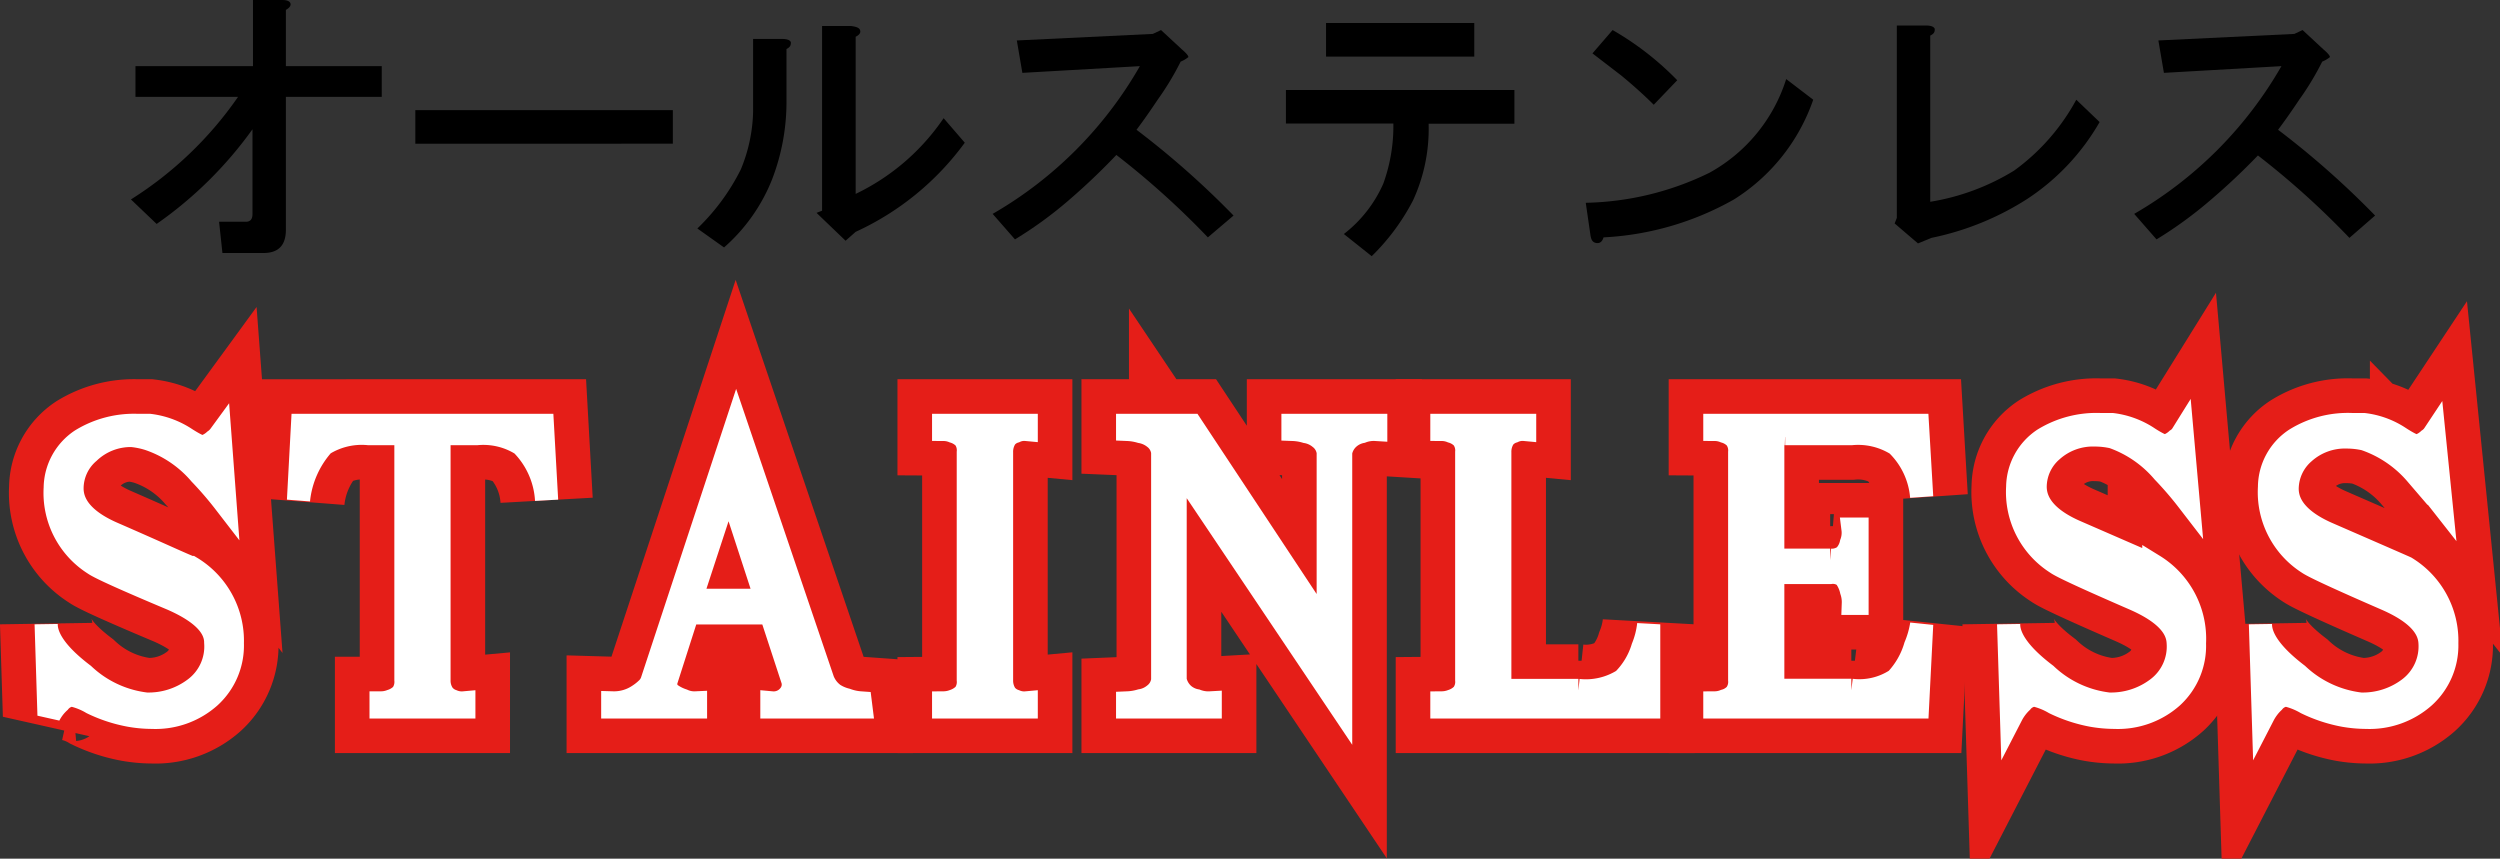
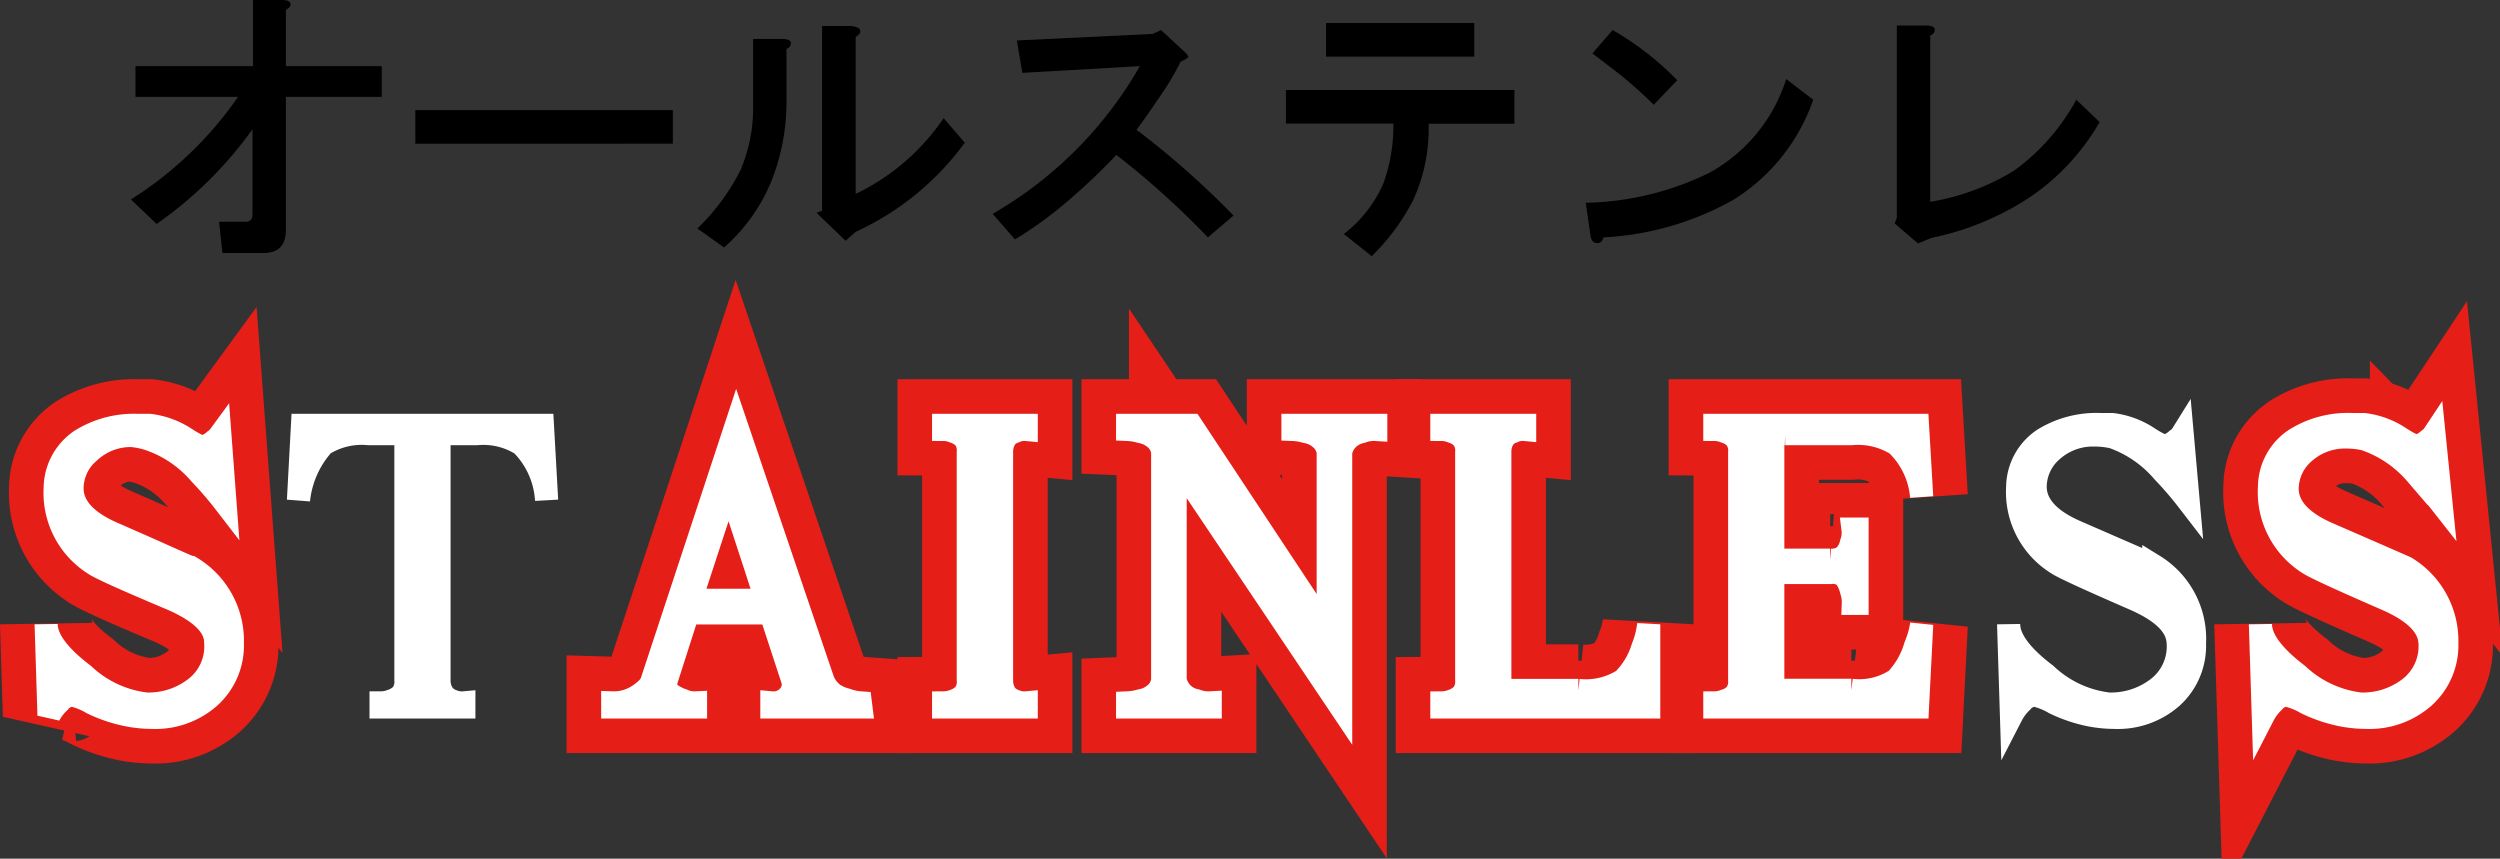
<svg xmlns="http://www.w3.org/2000/svg" width="148.92" height="51.15" viewBox="0 0 148.92 51.15">
  <rect x="0" y="0" width="148.92" height="51.15" fill="#333333" stroke="none" />
  <g id="レイヤー_1" data-name="レイヤー 1">
    <g>
      <path d="M14.44,41.38a4.13,4.13,0,0,1-1.34,3.18,4.85,4.85,0,0,1-3.44,1.23,7.73,7.73,0,0,1-1.33-.12,8.73,8.73,0,0,1-2.25-.74,4,4,0,0,0-1.18-.47,1.11,1.11,0,0,0-.77.41,2.84,2.84,0,0,0-.61.8l-.17-5.42c0,.87.74,1.88,2.22,3a6.56,6.56,0,0,0,3.74,1.75,4.55,4.55,0,0,0,2.88-.91,3.13,3.13,0,0,0,1.26-2.76c0-1-.92-1.85-2.61-2.59Q6.7,37,6.21,36.65a5,5,0,0,1-2.32-4.53,3.45,3.45,0,0,1,1.55-2.84,6,6,0,0,1,3.35-.88l.72,0a5,5,0,0,1,2.07.74c.61.4,1,.58,1.13.54a1.62,1.62,0,0,0,.67-.37A1.31,1.31,0,0,0,13.7,29L14,33a21,21,0,0,0-1.48-1.72,6.94,6.94,0,0,0-3.05-2.07A4.92,4.92,0,0,0,8.45,29,3.62,3.62,0,0,0,5.89,30a2.84,2.84,0,0,0-1,2.15c0,1.08.83,2,2.49,2.71,2.94,1.28,4.46,2,4.58,2a5.09,5.09,0,0,1,2.49,4.53" transform="translate(-0.6 -3.06)" fill="#e51e18" />
      <path d="M14.44,41.38a4.13,4.13,0,0,1-1.34,3.18,4.85,4.85,0,0,1-3.44,1.23,7.73,7.73,0,0,1-1.33-.12,8.73,8.73,0,0,1-2.25-.74,4,4,0,0,0-1.18-.47,1.11,1.11,0,0,0-.77.41,2.84,2.84,0,0,0-.61.8l-.17-5.42c0,.87.74,1.88,2.22,3a6.56,6.56,0,0,0,3.74,1.75,4.55,4.55,0,0,0,2.88-.91,3.13,3.13,0,0,0,1.26-2.76c0-1-.92-1.85-2.61-2.59Q6.7,37,6.21,36.65a5,5,0,0,1-2.32-4.53,3.45,3.45,0,0,1,1.55-2.84,6,6,0,0,1,3.35-.88l.72,0a5,5,0,0,1,2.07.74c.61.4,1,.58,1.13.54a1.62,1.62,0,0,0,.67-.37A1.31,1.31,0,0,0,13.7,29L14,33a21,21,0,0,0-1.48-1.72,6.94,6.94,0,0,0-3.05-2.07A4.92,4.92,0,0,0,8.45,29,3.62,3.62,0,0,0,5.89,30a2.84,2.84,0,0,0-1,2.15c0,1.08.83,2,2.49,2.71,2.94,1.28,4.46,2,4.58,2A5.09,5.09,0,0,1,14.44,41.38Z" transform="translate(-0.6 -3.06)" fill="none" stroke="#e51e18" stroke-width="5.5" />
      <path d="M33.16,32.86a5.14,5.14,0,0,0-1.48-3.33A4.29,4.29,0,0,0,29,28.89H27.49a.84.84,0,0,0-.53.17.71.71,0,0,0-.21.57V43.57a1.45,1.45,0,0,0,.25.86,1.16,1.16,0,0,0,.55.39,1.39,1.39,0,0,0,.68.11v.24H23.3v-.24a1.64,1.64,0,0,0,.59-.11,1.54,1.54,0,0,0,.66-.4,1.27,1.27,0,0,0,.23-.85V29.63a.71.71,0,0,0-.21-.57.82.82,0,0,0-.53-.17H22.56a4.31,4.31,0,0,0-2.71.64,5.88,5.88,0,0,0-1.47,3.33l.24-4.46H32.91Z" transform="translate(-0.6 -3.06)" fill="#e51e18" />
-       <path d="M33.16,32.86a5.14,5.14,0,0,0-1.48-3.33A4.29,4.29,0,0,0,29,28.89H27.49a.84.84,0,0,0-.53.17.71.71,0,0,0-.21.57V43.57a1.45,1.45,0,0,0,.25.86,1.16,1.16,0,0,0,.55.39,1.39,1.39,0,0,0,.68.11v.24H23.3v-.24a1.64,1.64,0,0,0,.59-.11,1.54,1.54,0,0,0,.66-.4,1.27,1.27,0,0,0,.23-.85V29.63a.71.71,0,0,0-.21-.57.82.82,0,0,0-.53-.17H22.56a4.31,4.31,0,0,0-2.71.64,5.88,5.88,0,0,0-1.47,3.33l.24-4.46H32.91Z" transform="translate(-0.6 -3.06)" fill="none" stroke="#e51e18" stroke-width="5.5" />
      <path d="M51.88,45.17h-5.3v-.24a1.19,1.19,0,0,0,1.06-.47,1,1,0,0,0,.18-.89l-1.31-4H41.57l-1.28,4a.79.79,0,0,0,.25.84,2.66,2.66,0,0,0,.73.37,1.63,1.63,0,0,0,.76.15v.24H37.1v-.24a2.63,2.63,0,0,0,1.55-.45,3.2,3.2,0,0,0,.47-.37,1.14,1.14,0,0,0,.34-.54l5-15.17,5.15,15.17a1.9,1.9,0,0,0,.66.86,2.51,2.51,0,0,0,.75.32,3,3,0,0,0,.83.18Zm-5.62-6.35L44,31.89l-2.27,6.93Z" transform="translate(-0.6 -3.06)" fill="#e51e18" />
      <path d="M51.88,45.17h-5.3v-.24a1.19,1.19,0,0,0,1.06-.47,1,1,0,0,0,.18-.89l-1.31-4H41.57l-1.28,4a.79.79,0,0,0,.25.84,2.66,2.66,0,0,0,.73.37,1.63,1.63,0,0,0,.76.15v.24H37.1v-.24a2.63,2.63,0,0,0,1.55-.45,3.2,3.2,0,0,0,.47-.37,1.14,1.14,0,0,0,.34-.54l5-15.17,5.15,15.17a1.9,1.9,0,0,0,.66.86,2.51,2.51,0,0,0,.75.32,3,3,0,0,0,.83.18Zm-5.62-6.35L44,31.89l-2.27,6.93Z" transform="translate(-0.6 -3.06)" fill="none" stroke="#e51e18" stroke-width="5.5" />
      <path d="M61.73,45.17H56.81v-.24a1.71,1.71,0,0,0,.59-.11,1.6,1.6,0,0,0,.65-.4,1.24,1.24,0,0,0,.23-.85V30a1.24,1.24,0,0,0-.23-.85,1.49,1.49,0,0,0-.65-.39,1.56,1.56,0,0,0-.59-.12V28.4h4.92v.24a1.27,1.27,0,0,0-.67.12,1.08,1.08,0,0,0-.56.38,1.52,1.52,0,0,0-.24.86V43.57a1.52,1.52,0,0,0,.24.86,1.15,1.15,0,0,0,.56.39,1.35,1.35,0,0,0,.67.11Z" transform="translate(-0.6 -3.06)" fill="#e51e18" />
      <path d="M61.73,45.17H56.81v-.24a1.71,1.71,0,0,0,.59-.11,1.6,1.6,0,0,0,.65-.4,1.24,1.24,0,0,0,.23-.85V30a1.24,1.24,0,0,0-.23-.85,1.49,1.49,0,0,0-.65-.39,1.56,1.56,0,0,0-.59-.12V28.4h4.92v.24a1.27,1.27,0,0,0-.67.12,1.08,1.08,0,0,0-.56.38,1.52,1.52,0,0,0-.24.86V43.57a1.52,1.52,0,0,0,.24.86,1.15,1.15,0,0,0,.56.39,1.35,1.35,0,0,0,.67.11Z" transform="translate(-0.6 -3.06)" fill="none" stroke="#e51e18" stroke-width="5.5" />
      <path d="M82.55,28.64a2,2,0,0,0-.84.13,1.64,1.64,0,0,0-.76.37,1.5,1.5,0,0,0-.49.86V45.16L70.6,30.47v13.1a1.57,1.57,0,0,0,.49.86,1.6,1.6,0,0,0,.77.37,2,2,0,0,0,.83.13v.24H67.77v-.24a3.22,3.22,0,0,0,.78-.13,1.69,1.69,0,0,0,.82-.37,1.27,1.27,0,0,0,.49-.86V30a1.27,1.27,0,0,0-.49-.86,1.79,1.79,0,0,0-.82-.37,3.22,3.22,0,0,0-.78-.13V28.4h3.79l8.16,12.34V30a1.29,1.29,0,0,0-.5-.86,1.74,1.74,0,0,0-.82-.37,3.09,3.09,0,0,0-.78-.13V28.4h4.93Z" transform="translate(-0.6 -3.06)" fill="#e51e18" />
      <path d="M82.55,28.64a2,2,0,0,0-.84.13,1.64,1.64,0,0,0-.76.37,1.5,1.5,0,0,0-.49.86V45.16L70.6,30.47v13.1a1.57,1.57,0,0,0,.49.86,1.6,1.6,0,0,0,.77.37,2,2,0,0,0,.83.13v.24H67.77v-.24a3.22,3.22,0,0,0,.78-.13,1.69,1.69,0,0,0,.82-.37,1.27,1.27,0,0,0,.49-.86V30a1.27,1.27,0,0,0-.49-.86,1.79,1.79,0,0,0-.82-.37,3.22,3.22,0,0,0-.78-.13V28.4h3.79l8.16,12.34V30a1.29,1.29,0,0,0-.5-.86,1.74,1.74,0,0,0-.82-.37,3.09,3.09,0,0,0-.78-.13V28.4h4.93Z" transform="translate(-0.6 -3.06)" fill="none" stroke="#e51e18" stroke-width="5.5" />
      <path d="M98.81,45.17H86.49v-.24a1.71,1.71,0,0,0,.59-.11,1.54,1.54,0,0,0,.65-.4,1.23,1.23,0,0,0,.24-.85V30a1.23,1.23,0,0,0-.24-.85,1.43,1.43,0,0,0-.65-.39,1.56,1.56,0,0,0-.59-.12V28.4h4.93v.24a1.3,1.3,0,0,0-.68.12,1.12,1.12,0,0,0-.56.38,1.52,1.52,0,0,0-.24.86V43.45a.71.71,0,0,0,.21.57.82.82,0,0,0,.53.17h3.94a4.18,4.18,0,0,0,2.68-.62,4.62,4.62,0,0,0,1.16-1.94,5.15,5.15,0,0,0,.35-1.38Z" transform="translate(-0.6 -3.06)" fill="#e51e18" />
      <path d="M98.81,45.17H86.49v-.24a1.71,1.71,0,0,0,.59-.11,1.54,1.54,0,0,0,.65-.4,1.23,1.23,0,0,0,.24-.85V30a1.23,1.23,0,0,0-.24-.85,1.43,1.43,0,0,0-.65-.39,1.56,1.56,0,0,0-.59-.12V28.4h4.93v.24a1.3,1.3,0,0,0-.68.12,1.12,1.12,0,0,0-.56.38,1.52,1.52,0,0,0-.24.86V43.45a.71.71,0,0,0,.21.57.82.82,0,0,0,.53.17h3.94a4.18,4.18,0,0,0,2.68-.62,4.62,4.62,0,0,0,1.16-1.94,5.15,5.15,0,0,0,.35-1.38Z" transform="translate(-0.6 -3.06)" fill="none" stroke="#e51e18" stroke-width="5.5" />
      <path d="M115.07,40.25l-.25,4.92H102.75v-.24a1.56,1.56,0,0,0,.59-.12,1.35,1.35,0,0,0,.65-.39,1.23,1.23,0,0,0,.24-.85V30a1.23,1.23,0,0,0-.24-.85,1.43,1.43,0,0,0-.65-.39,1.56,1.56,0,0,0-.59-.12V28.4h12.07l.25,4.26a4.89,4.89,0,0,0-1.48-3.13,4.35,4.35,0,0,0-2.71-.64h-3.94a.82.82,0,0,0-.53.17.71.71,0,0,0-.21.57v6.8h3.42a1.26,1.26,0,0,0,.86-.25,1.53,1.53,0,0,0,.4-.76,1.76,1.76,0,0,0,.1-.84h.24V39H111a2.09,2.09,0,0,0-.11-.75,2.18,2.18,0,0,0-.39-.85,1.15,1.15,0,0,0-.86-.24H106.2v6.28a.72.72,0,0,0,.19.59.92.92,0,0,0,.55.15h3.94a4,4,0,0,0,2.68-.63,4.94,4.94,0,0,0,1.14-2,5.58,5.58,0,0,0,.37-1.33" transform="translate(-0.6 -3.06)" fill="#e51e18" />
      <path d="M115.07,40.25l-.25,4.92H102.75v-.24a1.56,1.56,0,0,0,.59-.12,1.35,1.35,0,0,0,.65-.39,1.23,1.23,0,0,0,.24-.85V30a1.23,1.23,0,0,0-.24-.85,1.43,1.43,0,0,0-.65-.39,1.56,1.56,0,0,0-.59-.12V28.4h12.07l.25,4.26a4.89,4.89,0,0,0-1.48-3.13,4.35,4.35,0,0,0-2.71-.64h-3.94a.82.82,0,0,0-.53.17.71.71,0,0,0-.21.57v6.8h3.42a1.26,1.26,0,0,0,.86-.25,1.53,1.53,0,0,0,.4-.76,1.76,1.76,0,0,0,.1-.84h.24V39H111a2.09,2.09,0,0,0-.11-.75,2.18,2.18,0,0,0-.39-.85,1.15,1.15,0,0,0-.86-.24H106.2v6.28a.72.72,0,0,0,.19.59.92.92,0,0,0,.55.15h3.94a4,4,0,0,0,2.68-.63,4.94,4.94,0,0,0,1.14-2A5.58,5.58,0,0,0,115.07,40.25Z" transform="translate(-0.6 -3.06)" fill="none" stroke="#e51e18" stroke-width="5.5" />
      <path d="M131.32,41.38A4.12,4.12,0,0,1,130,44.56a4.85,4.85,0,0,1-3.44,1.23,7.85,7.85,0,0,1-1.34-.12,8.79,8.79,0,0,1-2.24-.74,4.13,4.13,0,0,0-1.18-.47,1.11,1.11,0,0,0-.78.41,3,3,0,0,0-.6.8l-.17-5.42c0,.87.74,1.88,2.22,3a6.54,6.54,0,0,0,3.74,1.75,4.57,4.57,0,0,0,2.88-.91,3.13,3.13,0,0,0,1.26-2.76c-.05-1-.92-1.85-2.61-2.59-2.76-1.2-4.31-1.91-4.63-2.14a5,5,0,0,1-2.32-4.53,3.45,3.45,0,0,1,1.55-2.84,6,6,0,0,1,3.35-.88l.72,0a5,5,0,0,1,2.07.74c.6.4,1,.58,1.13.54a1.59,1.59,0,0,0,.66-.37,1,1,0,0,0,.32-.32l.35,3.94a21,21,0,0,0-1.48-1.72,7,7,0,0,0-3-2.07,4.92,4.92,0,0,0-1.06-.12,3.66,3.66,0,0,0-2.57.93,2.87,2.87,0,0,0-1,2.15c0,1.08.82,2,2.48,2.71q4.41,1.92,4.59,2a5.11,5.11,0,0,1,2.48,4.53" transform="translate(-0.6 -3.06)" fill="#e51e18" />
-       <path d="M131.32,41.38A4.12,4.12,0,0,1,130,44.56a4.85,4.85,0,0,1-3.44,1.23,7.85,7.85,0,0,1-1.34-.12,8.79,8.79,0,0,1-2.24-.74,4.13,4.13,0,0,0-1.18-.47,1.11,1.11,0,0,0-.78.41,3,3,0,0,0-.6.8l-.17-5.42c0,.87.74,1.88,2.22,3a6.54,6.54,0,0,0,3.74,1.75,4.57,4.57,0,0,0,2.88-.91,3.13,3.13,0,0,0,1.26-2.76c-.05-1-.92-1.85-2.61-2.59-2.76-1.2-4.31-1.91-4.63-2.14a5,5,0,0,1-2.32-4.53,3.45,3.45,0,0,1,1.55-2.84,6,6,0,0,1,3.35-.88l.72,0a5,5,0,0,1,2.07.74c.6.4,1,.58,1.13.54a1.59,1.59,0,0,0,.66-.37,1,1,0,0,0,.32-.32l.35,3.94a21,21,0,0,0-1.48-1.72,7,7,0,0,0-3-2.07,4.92,4.92,0,0,0-1.06-.12,3.66,3.66,0,0,0-2.57.93,2.87,2.87,0,0,0-1,2.15c0,1.08.82,2,2.48,2.71q4.41,1.92,4.59,2A5.11,5.11,0,0,1,131.32,41.38Z" transform="translate(-0.6 -3.06)" fill="none" stroke="#e51e18" stroke-width="5.5" />
-       <path d="M146.35,41.38A4.12,4.12,0,0,1,145,44.56a4.89,4.89,0,0,1-3.45,1.23,7.73,7.73,0,0,1-1.33-.12,8.79,8.79,0,0,1-2.24-.74,4.24,4.24,0,0,0-1.18-.47,1.11,1.11,0,0,0-.78.41,3,3,0,0,0-.6.8l-.17-5.42c0,.87.74,1.88,2.21,3a6.59,6.59,0,0,0,3.75,1.75,4.57,4.57,0,0,0,2.88-.91,3.15,3.15,0,0,0,1.26-2.76c-.06-1-.92-1.85-2.62-2.59q-4.14-1.8-4.63-2.14a5,5,0,0,1-2.31-4.53,3.42,3.42,0,0,1,1.55-2.84,5.92,5.92,0,0,1,3.35-.88l.71,0a4.9,4.9,0,0,1,2.07.74q.91.6,1.14.54a1.59,1.59,0,0,0,.66-.37,1.14,1.14,0,0,0,.32-.32L146,33c-.51-.65-1-1.23-1.48-1.72a7,7,0,0,0-3.06-2.07,4.85,4.85,0,0,0-1.06-.12,3.65,3.65,0,0,0-2.56.93,2.88,2.88,0,0,0-1,2.15c0,1.08.83,2,2.49,2.71q4.41,1.92,4.58,2a5.09,5.09,0,0,1,2.49,4.53" transform="translate(-0.6 -3.06)" fill="#e51e18" />
      <path d="M146.35,41.38A4.12,4.12,0,0,1,145,44.56a4.89,4.89,0,0,1-3.45,1.23,7.73,7.73,0,0,1-1.33-.12,8.79,8.79,0,0,1-2.24-.74,4.24,4.24,0,0,0-1.18-.47,1.11,1.11,0,0,0-.78.41,3,3,0,0,0-.6.8l-.17-5.42c0,.87.74,1.88,2.21,3a6.59,6.59,0,0,0,3.75,1.75,4.57,4.57,0,0,0,2.88-.91,3.15,3.15,0,0,0,1.26-2.76c-.06-1-.92-1.85-2.62-2.59q-4.14-1.8-4.63-2.14a5,5,0,0,1-2.31-4.53,3.42,3.42,0,0,1,1.55-2.84,5.92,5.92,0,0,1,3.35-.88l.71,0a4.9,4.9,0,0,1,2.07.74q.91.6,1.14.54a1.59,1.59,0,0,0,.66-.37,1.14,1.14,0,0,0,.32-.32L146,33c-.51-.65-1-1.23-1.48-1.72a7,7,0,0,0-3.06-2.07,4.85,4.85,0,0,0-1.06-.12,3.65,3.65,0,0,0-2.56.93,2.88,2.88,0,0,0-1,2.15c0,1.08.83,2,2.49,2.71q4.41,1.92,4.58,2A5.09,5.09,0,0,1,146.35,41.38Z" transform="translate(-0.6 -3.06)" fill="none" stroke="#e51e18" stroke-width="5.5" />
      <path d="M14.44,41.38a4.13,4.13,0,0,1-1.34,3.18,4.85,4.85,0,0,1-3.44,1.23,7.73,7.73,0,0,1-1.33-.12,8.73,8.73,0,0,1-2.25-.74,4,4,0,0,0-1.18-.47,1.11,1.11,0,0,0-.77.41,2.84,2.84,0,0,0-.61.8l-.17-5.42c0,.87.74,1.88,2.22,3a6.56,6.56,0,0,0,3.74,1.75,4.55,4.55,0,0,0,2.88-.91,3.13,3.13,0,0,0,1.26-2.76c0-1-.92-1.85-2.61-2.59Q6.7,37,6.21,36.65a5,5,0,0,1-2.32-4.53,3.45,3.45,0,0,1,1.55-2.84,6,6,0,0,1,3.35-.88l.72,0a5,5,0,0,1,2.07.74c.61.4,1,.58,1.13.54a1.62,1.62,0,0,0,.67-.37A1.31,1.31,0,0,0,13.7,29L14,33a21,21,0,0,0-1.48-1.72,6.94,6.94,0,0,0-3.05-2.07A4.92,4.92,0,0,0,8.45,29,3.62,3.62,0,0,0,5.89,30a2.84,2.84,0,0,0-1,2.15c0,1.08.83,2,2.49,2.71,2.94,1.28,4.46,2,4.58,2a5.09,5.09,0,0,1,2.49,4.53" transform="translate(-0.6 -3.06)" fill="#fff" />
      <path d="M14.44,41.38a4.13,4.13,0,0,1-1.34,3.18,4.85,4.85,0,0,1-3.44,1.23,7.73,7.73,0,0,1-1.33-.12,8.73,8.73,0,0,1-2.25-.74,4,4,0,0,0-1.18-.47,1.11,1.11,0,0,0-.77.41,2.84,2.84,0,0,0-.61.8l-.17-5.42c0,.87.74,1.88,2.22,3a6.56,6.56,0,0,0,3.74,1.75,4.55,4.55,0,0,0,2.88-.91,3.13,3.13,0,0,0,1.26-2.76c0-1-.92-1.85-2.61-2.59Q6.7,37,6.21,36.65a5,5,0,0,1-2.32-4.53,3.45,3.45,0,0,1,1.55-2.84,6,6,0,0,1,3.35-.88l.72,0a5,5,0,0,1,2.07.74c.61.4,1,.58,1.13.54a1.62,1.62,0,0,0,.67-.37A1.31,1.31,0,0,0,13.7,29L14,33a21,21,0,0,0-1.48-1.72,6.94,6.94,0,0,0-3.05-2.07A4.92,4.92,0,0,0,8.45,29,3.62,3.62,0,0,0,5.89,30a2.84,2.84,0,0,0-1,2.15c0,1.08.83,2,2.49,2.71,2.94,1.28,4.46,2,4.58,2A5.09,5.09,0,0,1,14.44,41.38Z" transform="translate(-0.6 -3.06)" fill="none" stroke="#fff" stroke-width="1.38" />
      <path d="M33.16,32.86a5.14,5.14,0,0,0-1.48-3.33A4.29,4.29,0,0,0,29,28.89H27.49a.84.84,0,0,0-.53.17.71.71,0,0,0-.21.57V43.57a1.45,1.45,0,0,0,.25.86,1.16,1.16,0,0,0,.55.39,1.39,1.39,0,0,0,.68.11v.24H23.3v-.24a1.64,1.64,0,0,0,.59-.11,1.54,1.54,0,0,0,.66-.4,1.27,1.27,0,0,0,.23-.85V29.63a.71.71,0,0,0-.21-.57.82.82,0,0,0-.53-.17H22.56a4.31,4.31,0,0,0-2.71.64,5.88,5.88,0,0,0-1.47,3.33l.24-4.46H32.91Z" transform="translate(-0.6 -3.06)" fill="#fff" />
      <path d="M33.16,32.86a5.14,5.14,0,0,0-1.48-3.33A4.29,4.29,0,0,0,29,28.89H27.49a.84.84,0,0,0-.53.17.71.71,0,0,0-.21.57V43.57a1.45,1.45,0,0,0,.25.86,1.16,1.16,0,0,0,.55.39,1.39,1.39,0,0,0,.68.11v.24H23.3v-.24a1.64,1.64,0,0,0,.59-.11,1.54,1.54,0,0,0,.66-.4,1.27,1.27,0,0,0,.23-.85V29.63a.71.71,0,0,0-.21-.57.82.82,0,0,0-.53-.17H22.56a4.31,4.31,0,0,0-2.71.64,5.88,5.88,0,0,0-1.47,3.33l.24-4.46H32.91Z" transform="translate(-0.6 -3.06)" fill="none" stroke="#fff" stroke-width="1.38" />
      <path d="M51.88,45.17h-5.3v-.24a1.19,1.19,0,0,0,1.06-.47,1,1,0,0,0,.18-.89l-1.31-4H41.57l-1.28,4a.79.79,0,0,0,.25.84,2.66,2.66,0,0,0,.73.37,1.63,1.63,0,0,0,.76.15v.24H37.1v-.24a2.63,2.63,0,0,0,1.55-.45,3.2,3.2,0,0,0,.47-.37,1.14,1.14,0,0,0,.34-.54l5-15.17,5.15,15.17a1.9,1.9,0,0,0,.66.86,2.51,2.51,0,0,0,.75.32,3,3,0,0,0,.83.18Zm-5.62-6.35L44,31.89l-2.27,6.93Z" transform="translate(-0.6 -3.06)" fill="#fff" />
      <path d="M51.88,45.17h-5.3v-.24a1.19,1.19,0,0,0,1.06-.47,1,1,0,0,0,.18-.89l-1.31-4H41.57l-1.28,4a.79.79,0,0,0,.25.84,2.66,2.66,0,0,0,.73.37,1.63,1.63,0,0,0,.76.15v.24H37.1v-.24a2.63,2.63,0,0,0,1.55-.45,3.2,3.2,0,0,0,.47-.37,1.14,1.14,0,0,0,.34-.54l5-15.17,5.15,15.17a1.9,1.9,0,0,0,.66.86,2.51,2.51,0,0,0,.75.32,3,3,0,0,0,.83.18Zm-5.62-6.35L44,31.89l-2.27,6.93Z" transform="translate(-0.6 -3.06)" fill="none" stroke="#fff" stroke-width="1.38" />
      <path d="M61.73,45.17H56.81v-.24a1.71,1.71,0,0,0,.59-.11,1.6,1.6,0,0,0,.65-.4,1.24,1.24,0,0,0,.23-.85V30a1.24,1.24,0,0,0-.23-.85,1.49,1.49,0,0,0-.65-.39,1.56,1.56,0,0,0-.59-.12V28.4h4.92v.24a1.27,1.27,0,0,0-.67.12,1.08,1.08,0,0,0-.56.38,1.52,1.52,0,0,0-.24.86V43.57a1.52,1.52,0,0,0,.24.86,1.15,1.15,0,0,0,.56.39,1.35,1.35,0,0,0,.67.11Z" transform="translate(-0.6 -3.06)" fill="#fff" />
      <path d="M61.73,45.17H56.81v-.24a1.71,1.71,0,0,0,.59-.11,1.6,1.6,0,0,0,.65-.4,1.24,1.24,0,0,0,.23-.85V30a1.24,1.24,0,0,0-.23-.85,1.49,1.49,0,0,0-.65-.39,1.56,1.56,0,0,0-.59-.12V28.4h4.92v.24a1.27,1.27,0,0,0-.67.12,1.08,1.08,0,0,0-.56.38,1.52,1.52,0,0,0-.24.86V43.57a1.52,1.52,0,0,0,.24.86,1.15,1.15,0,0,0,.56.39,1.35,1.35,0,0,0,.67.11Z" transform="translate(-0.6 -3.06)" fill="none" stroke="#fff" stroke-width="1.38" />
      <path d="M82.55,28.64a2,2,0,0,0-.84.13,1.64,1.64,0,0,0-.76.37,1.5,1.5,0,0,0-.49.86V45.16L70.6,30.47v13.1a1.57,1.57,0,0,0,.49.86,1.6,1.6,0,0,0,.77.37,2,2,0,0,0,.83.13v.24H67.77v-.24a3.22,3.22,0,0,0,.78-.13,1.69,1.69,0,0,0,.82-.37,1.27,1.27,0,0,0,.49-.86V30a1.27,1.27,0,0,0-.49-.86,1.79,1.79,0,0,0-.82-.37,3.22,3.22,0,0,0-.78-.13V28.4h3.79l8.16,12.34V30a1.29,1.29,0,0,0-.5-.86,1.74,1.74,0,0,0-.82-.37,3.09,3.09,0,0,0-.78-.13V28.4h4.93Z" transform="translate(-0.6 -3.06)" fill="#fff" />
      <path d="M82.55,28.64a2,2,0,0,0-.84.13,1.64,1.64,0,0,0-.76.37,1.5,1.5,0,0,0-.49.86V45.16L70.6,30.47v13.1a1.57,1.57,0,0,0,.49.86,1.6,1.6,0,0,0,.77.37,2,2,0,0,0,.83.13v.24H67.77v-.24a3.22,3.22,0,0,0,.78-.13,1.69,1.69,0,0,0,.82-.37,1.27,1.27,0,0,0,.49-.86V30a1.27,1.27,0,0,0-.49-.86,1.79,1.79,0,0,0-.82-.37,3.22,3.22,0,0,0-.78-.13V28.4h3.79l8.16,12.34V30a1.29,1.29,0,0,0-.5-.86,1.74,1.74,0,0,0-.82-.37,3.09,3.09,0,0,0-.78-.13V28.4h4.93Z" transform="translate(-0.6 -3.06)" fill="none" stroke="#fff" stroke-width="1.38" />
      <path d="M98.81,45.17H86.49v-.24a1.71,1.71,0,0,0,.59-.11,1.54,1.54,0,0,0,.65-.4,1.23,1.23,0,0,0,.24-.85V30a1.23,1.23,0,0,0-.24-.85,1.43,1.43,0,0,0-.65-.39,1.56,1.56,0,0,0-.59-.12V28.4h4.93v.24a1.3,1.3,0,0,0-.68.12,1.12,1.12,0,0,0-.56.38,1.52,1.52,0,0,0-.24.86V43.45a.71.71,0,0,0,.21.57.82.82,0,0,0,.53.17h3.94a4.18,4.18,0,0,0,2.68-.62,4.62,4.62,0,0,0,1.16-1.94,5.15,5.15,0,0,0,.35-1.38Z" transform="translate(-0.6 -3.06)" fill="#fff" />
      <path d="M98.81,45.17H86.49v-.24a1.71,1.71,0,0,0,.59-.11,1.54,1.54,0,0,0,.65-.4,1.23,1.23,0,0,0,.24-.85V30a1.23,1.23,0,0,0-.24-.85,1.43,1.43,0,0,0-.65-.39,1.56,1.56,0,0,0-.59-.12V28.4h4.93v.24a1.3,1.3,0,0,0-.68.12,1.12,1.12,0,0,0-.56.38,1.52,1.52,0,0,0-.24.86V43.45a.71.71,0,0,0,.21.57.82.82,0,0,0,.53.17h3.94a4.18,4.18,0,0,0,2.68-.62,4.62,4.62,0,0,0,1.16-1.94,5.15,5.15,0,0,0,.35-1.38Z" transform="translate(-0.6 -3.06)" fill="none" stroke="#fff" stroke-width="1.38" />
      <path d="M115.07,40.25l-.25,4.92H102.75v-.24a1.56,1.56,0,0,0,.59-.12,1.35,1.35,0,0,0,.65-.39,1.23,1.23,0,0,0,.24-.85V30a1.23,1.23,0,0,0-.24-.85,1.43,1.43,0,0,0-.65-.39,1.56,1.56,0,0,0-.59-.12V28.4h12.07l.25,4.26a4.89,4.89,0,0,0-1.48-3.13,4.35,4.35,0,0,0-2.71-.64h-3.94a.82.82,0,0,0-.53.17.71.71,0,0,0-.21.57v6.8h3.42a1.26,1.26,0,0,0,.86-.25,1.53,1.53,0,0,0,.4-.76,1.76,1.76,0,0,0,.1-.84h.24V39H111a2.09,2.09,0,0,0-.11-.75,2.18,2.18,0,0,0-.39-.85,1.15,1.15,0,0,0-.86-.24H106.2v6.28a.72.72,0,0,0,.19.59.92.92,0,0,0,.55.15h3.94a4,4,0,0,0,2.68-.63,4.94,4.94,0,0,0,1.14-2,5.58,5.58,0,0,0,.37-1.33" transform="translate(-0.6 -3.06)" fill="#fff" />
      <path d="M115.07,40.25l-.25,4.92H102.75v-.24a1.56,1.56,0,0,0,.59-.12,1.35,1.35,0,0,0,.65-.39,1.23,1.23,0,0,0,.24-.85V30a1.23,1.23,0,0,0-.24-.85,1.43,1.43,0,0,0-.65-.39,1.56,1.56,0,0,0-.59-.12V28.4h12.07l.25,4.26a4.89,4.89,0,0,0-1.48-3.13,4.35,4.35,0,0,0-2.71-.64h-3.94a.82.82,0,0,0-.53.17.71.71,0,0,0-.21.57v6.8h3.42a1.26,1.26,0,0,0,.86-.25,1.53,1.53,0,0,0,.4-.76,1.76,1.76,0,0,0,.1-.84h.24V39H111a2.09,2.09,0,0,0-.11-.75,2.18,2.18,0,0,0-.39-.85,1.15,1.15,0,0,0-.86-.24H106.2v6.28a.72.72,0,0,0,.19.59.92.92,0,0,0,.55.15h3.94a4,4,0,0,0,2.68-.63,4.94,4.94,0,0,0,1.14-2A5.58,5.58,0,0,0,115.07,40.25Z" transform="translate(-0.6 -3.06)" fill="none" stroke="#fff" stroke-width="1.38" />
      <path d="M131.32,41.38A4.12,4.12,0,0,1,130,44.56a4.85,4.85,0,0,1-3.44,1.23,7.85,7.85,0,0,1-1.34-.12,8.79,8.79,0,0,1-2.24-.74,4.13,4.13,0,0,0-1.18-.47,1.11,1.11,0,0,0-.78.41,3,3,0,0,0-.6.8l-.17-5.42c0,.87.74,1.88,2.22,3a6.54,6.54,0,0,0,3.74,1.75,4.57,4.57,0,0,0,2.88-.91,3.13,3.13,0,0,0,1.26-2.76c-.05-1-.92-1.85-2.61-2.59-2.76-1.2-4.31-1.91-4.63-2.14a5,5,0,0,1-2.32-4.53,3.45,3.45,0,0,1,1.55-2.84,6,6,0,0,1,3.35-.88l.72,0a5,5,0,0,1,2.07.74c.6.4,1,.58,1.13.54a1.59,1.59,0,0,0,.66-.37,1,1,0,0,0,.32-.32l.35,3.94a21,21,0,0,0-1.48-1.72,7,7,0,0,0-3-2.07,4.92,4.92,0,0,0-1.06-.12,3.66,3.66,0,0,0-2.57.93,2.87,2.87,0,0,0-1,2.15c0,1.08.82,2,2.48,2.71q4.41,1.92,4.59,2a5.11,5.11,0,0,1,2.48,4.53" transform="translate(-0.6 -3.06)" fill="#fff" />
      <path d="M131.32,41.38A4.12,4.12,0,0,1,130,44.56a4.85,4.85,0,0,1-3.44,1.23,7.85,7.85,0,0,1-1.34-.12,8.79,8.79,0,0,1-2.24-.74,4.13,4.13,0,0,0-1.18-.47,1.11,1.11,0,0,0-.78.41,3,3,0,0,0-.6.8l-.17-5.42c0,.87.74,1.88,2.22,3a6.54,6.54,0,0,0,3.74,1.75,4.57,4.57,0,0,0,2.88-.91,3.13,3.13,0,0,0,1.26-2.76c-.05-1-.92-1.85-2.61-2.59-2.76-1.2-4.31-1.91-4.63-2.14a5,5,0,0,1-2.32-4.53,3.45,3.45,0,0,1,1.55-2.84,6,6,0,0,1,3.35-.88l.72,0a5,5,0,0,1,2.07.74c.6.4,1,.58,1.13.54a1.59,1.59,0,0,0,.66-.37,1,1,0,0,0,.32-.32l.35,3.94a21,21,0,0,0-1.48-1.72,7,7,0,0,0-3-2.07,4.92,4.92,0,0,0-1.06-.12,3.66,3.66,0,0,0-2.57.93,2.87,2.87,0,0,0-1,2.15c0,1.08.82,2,2.48,2.71q4.41,1.92,4.59,2A5.11,5.11,0,0,1,131.32,41.38Z" transform="translate(-0.6 -3.06)" fill="none" stroke="#fff" stroke-width="1.38" />
      <path d="M146.35,41.38A4.12,4.12,0,0,1,145,44.56a4.89,4.89,0,0,1-3.45,1.23,7.73,7.73,0,0,1-1.33-.12,8.79,8.79,0,0,1-2.24-.74,4.24,4.24,0,0,0-1.18-.47,1.11,1.11,0,0,0-.78.41,3,3,0,0,0-.6.8l-.17-5.42c0,.87.74,1.88,2.21,3a6.59,6.59,0,0,0,3.75,1.75,4.57,4.57,0,0,0,2.88-.91,3.15,3.15,0,0,0,1.26-2.76c-.06-1-.92-1.85-2.62-2.59q-4.14-1.8-4.63-2.14a5,5,0,0,1-2.31-4.53,3.42,3.42,0,0,1,1.55-2.84,5.92,5.92,0,0,1,3.35-.88l.71,0a4.9,4.9,0,0,1,2.07.74q.91.6,1.14.54a1.59,1.59,0,0,0,.66-.37,1.14,1.14,0,0,0,.32-.32L146,33c-.51-.65-1-1.23-1.48-1.72a7,7,0,0,0-3.06-2.07,4.85,4.85,0,0,0-1.06-.12,3.65,3.65,0,0,0-2.56.93,2.88,2.88,0,0,0-1,2.15c0,1.08.83,2,2.49,2.71q4.41,1.92,4.58,2a5.09,5.09,0,0,1,2.49,4.53" transform="translate(-0.6 -3.06)" fill="#fff" />
      <path d="M146.35,41.38A4.12,4.12,0,0,1,145,44.56a4.89,4.89,0,0,1-3.45,1.23,7.73,7.73,0,0,1-1.33-.12,8.79,8.79,0,0,1-2.24-.74,4.24,4.24,0,0,0-1.18-.47,1.11,1.11,0,0,0-.78.41,3,3,0,0,0-.6.8l-.17-5.42c0,.87.74,1.88,2.21,3a6.59,6.59,0,0,0,3.75,1.75,4.57,4.57,0,0,0,2.88-.91,3.15,3.15,0,0,0,1.26-2.76c-.06-1-.92-1.85-2.62-2.59q-4.14-1.8-4.63-2.14a5,5,0,0,1-2.31-4.53,3.42,3.42,0,0,1,1.55-2.84,5.92,5.92,0,0,1,3.35-.88l.71,0a4.9,4.9,0,0,1,2.07.74q.91.6,1.14.54a1.59,1.59,0,0,0,.66-.37,1.14,1.14,0,0,0,.32-.32L146,33c-.51-.65-1-1.23-1.48-1.72a7,7,0,0,0-3.06-2.07,4.85,4.85,0,0,0-1.06-.12,3.65,3.65,0,0,0-2.56.93,2.88,2.88,0,0,0-1,2.15c0,1.08.83,2,2.49,2.71q4.41,1.92,4.58,2A5.09,5.09,0,0,1,146.35,41.38Z" transform="translate(-0.6 -3.06)" fill="none" stroke="#fff" stroke-width="1.38" />
    </g>
    <g>
      <path d="M17.9,3.26q.06.2-.27.39V7h5.71V8.83H17.63v7.91c0,.93-.44,1.39-1.33,1.39H13.85l-.2-1.86h1.59c.27,0,.4-.15.4-.46V10.76A23.7,23.7,0,0,1,9.93,16.4L8.4,14.94a22,22,0,0,0,6.38-6.11H8.67V7h7V3.06h1.73C17.68,3.06,17.85,3.12,17.9,3.26Z" transform="translate(-0.6 -3.06)" />
      <path d="M25.34,11.62v-2H40.68v2Z" transform="translate(-0.6 -3.06)" />
      <path d="M47.71,5.58c0,.13,0,.27-.26.4V9.17a12.86,12.86,0,0,1-.86,4.58,10.57,10.57,0,0,1-2.86,4.05l-1.59-1.13a12.77,12.77,0,0,0,2.59-3.52,9.51,9.51,0,0,0,.73-3.39V5.38h1.72C47.49,5.38,47.67,5.45,47.71,5.58Zm4.12-.73c.05.13,0,.27-.26.4v9.36a13.24,13.24,0,0,0,5.24-4.51l1.26,1.46a16.59,16.59,0,0,1-6.5,5.31l-.6.53-1.73-1.66.33-.13v-11H51.3C51.61,4.65,51.79,4.72,51.83,4.85Z" transform="translate(-0.6 -3.06)" />
      <path d="M69.76,4.85,71,6c.26.22.39.38.39.46a1.78,1.78,0,0,1-.46.27A16.69,16.69,0,0,1,69.56,9c-.44.66-.86,1.26-1.26,1.79a51.49,51.49,0,0,1,5.78,5.11L72.55,17.2a49.16,49.16,0,0,0-5.45-4.91A39,39,0,0,1,64.25,15a23.71,23.71,0,0,1-3.19,2.32l-1.33-1.52A23.76,23.76,0,0,0,68.5,7l-7,.4-.33-1.93,8.1-.39Z" transform="translate(-0.6 -3.06)" />
      <path d="M90.81,10.43H85.7A10.18,10.18,0,0,1,84.77,15a13,13,0,0,1-2.46,3.32L80.65,17A7.7,7.7,0,0,0,83,14a10.07,10.07,0,0,0,.6-3.58H77.2v-2H90.81Zm-2.39-4H79.59v-2h8.83Z" transform="translate(-0.6 -3.06)" />
      <path d="M103.89,14.94a17.55,17.55,0,0,1-7.77,2.26c-.08.27-.24.38-.46.33s-.29-.22-.33-.53l-.27-1.86a17.51,17.51,0,0,0,7.37-1.79A9.7,9.7,0,0,0,107,7.77L108.61,9A11.41,11.41,0,0,1,103.89,14.94Zm-3.38-7.1L99.11,9.3c-.53-.53-1.17-1.11-1.92-1.73L95.46,6.24l1.2-1.39A17.56,17.56,0,0,1,100.51,7.84Z" transform="translate(-0.6 -3.06)" />
      <path d="M115.85,4.78c0,.14,0,.27-.27.4v9.9a13.73,13.73,0,0,0,5-1.86A12.62,12.62,0,0,0,124.28,9l1.39,1.33a13.52,13.52,0,0,1-4.31,4.58,16.82,16.82,0,0,1-5.71,2.32l-.8.33-1.39-1.19.13-.33V4.58h1.73C115.63,4.58,115.8,4.65,115.85,4.78Z" transform="translate(-0.6 -3.06)" />
-       <path d="M137.76,4.85,139,6c.26.22.39.38.39.46a1.78,1.78,0,0,1-.46.27A16.69,16.69,0,0,1,137.56,9c-.44.66-.86,1.26-1.26,1.79a51.49,51.49,0,0,1,5.78,5.11l-1.53,1.33a49.16,49.16,0,0,0-5.45-4.91A39,39,0,0,1,132.25,15a24.36,24.36,0,0,1-3.19,2.32l-1.33-1.52A23.84,23.84,0,0,0,136.5,7l-7,.4-.33-1.93,8.1-.39Z" transform="translate(-0.6 -3.06)" />
    </g>
  </g>
</svg>